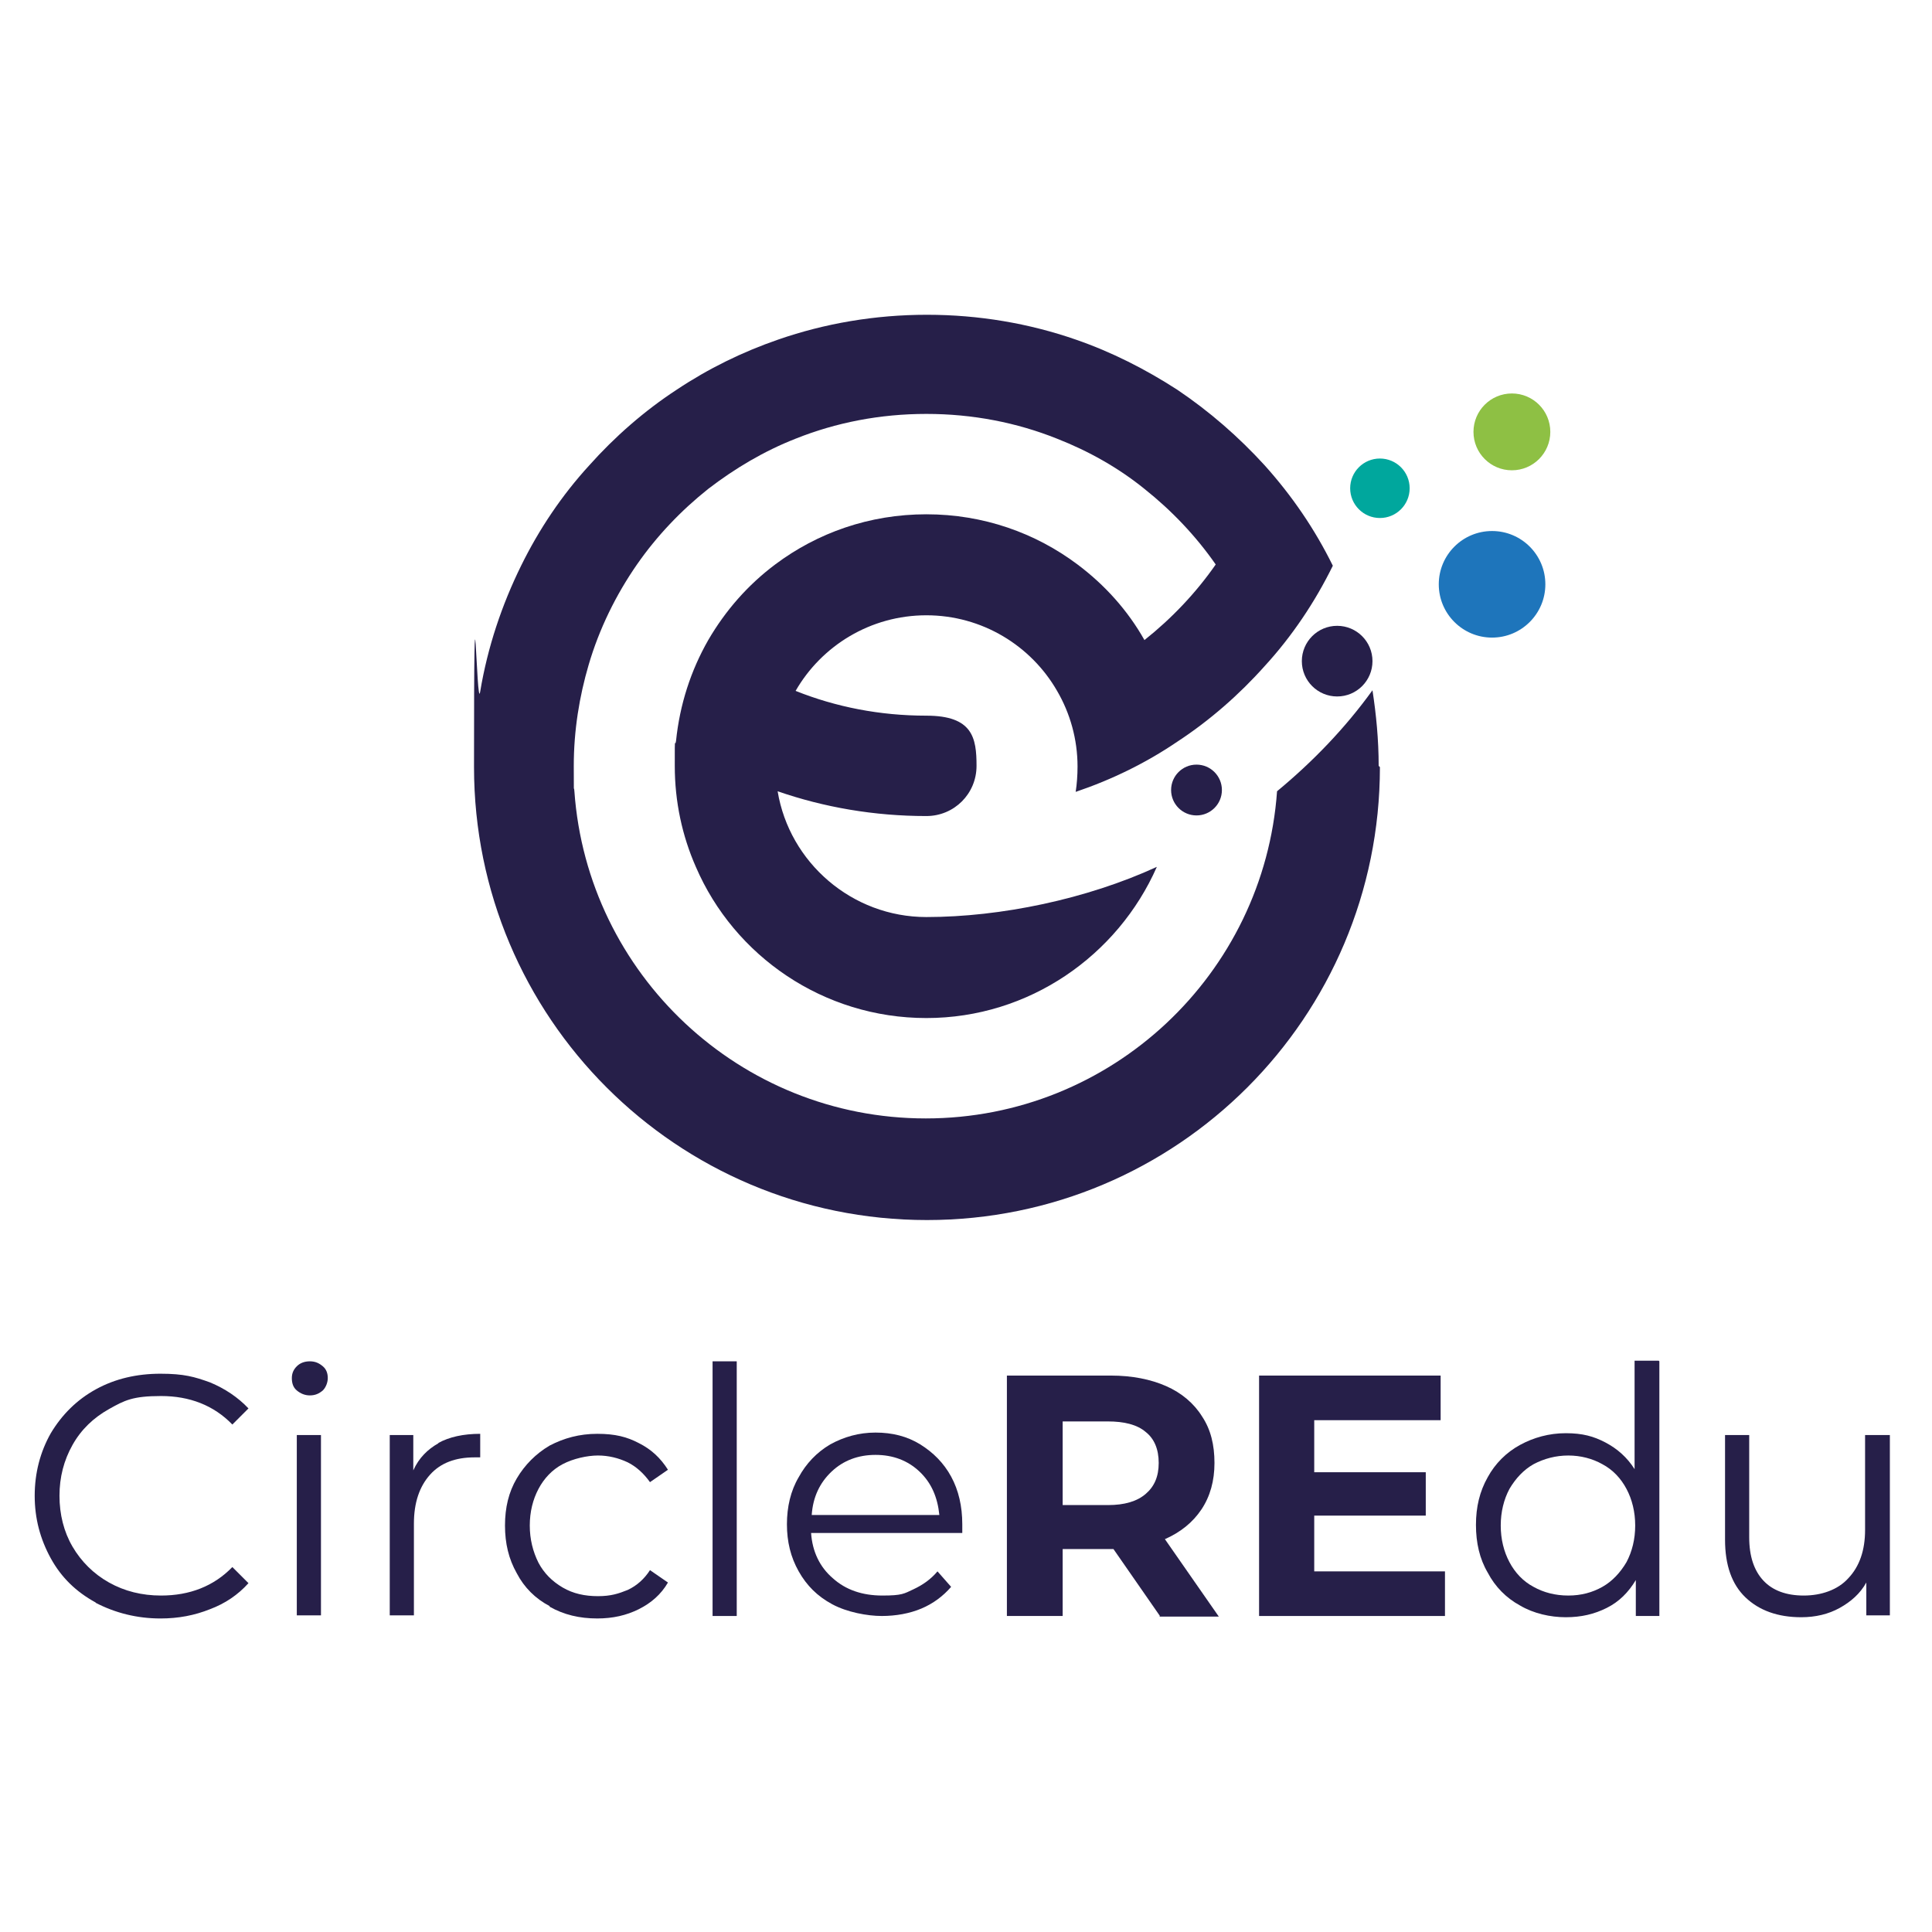
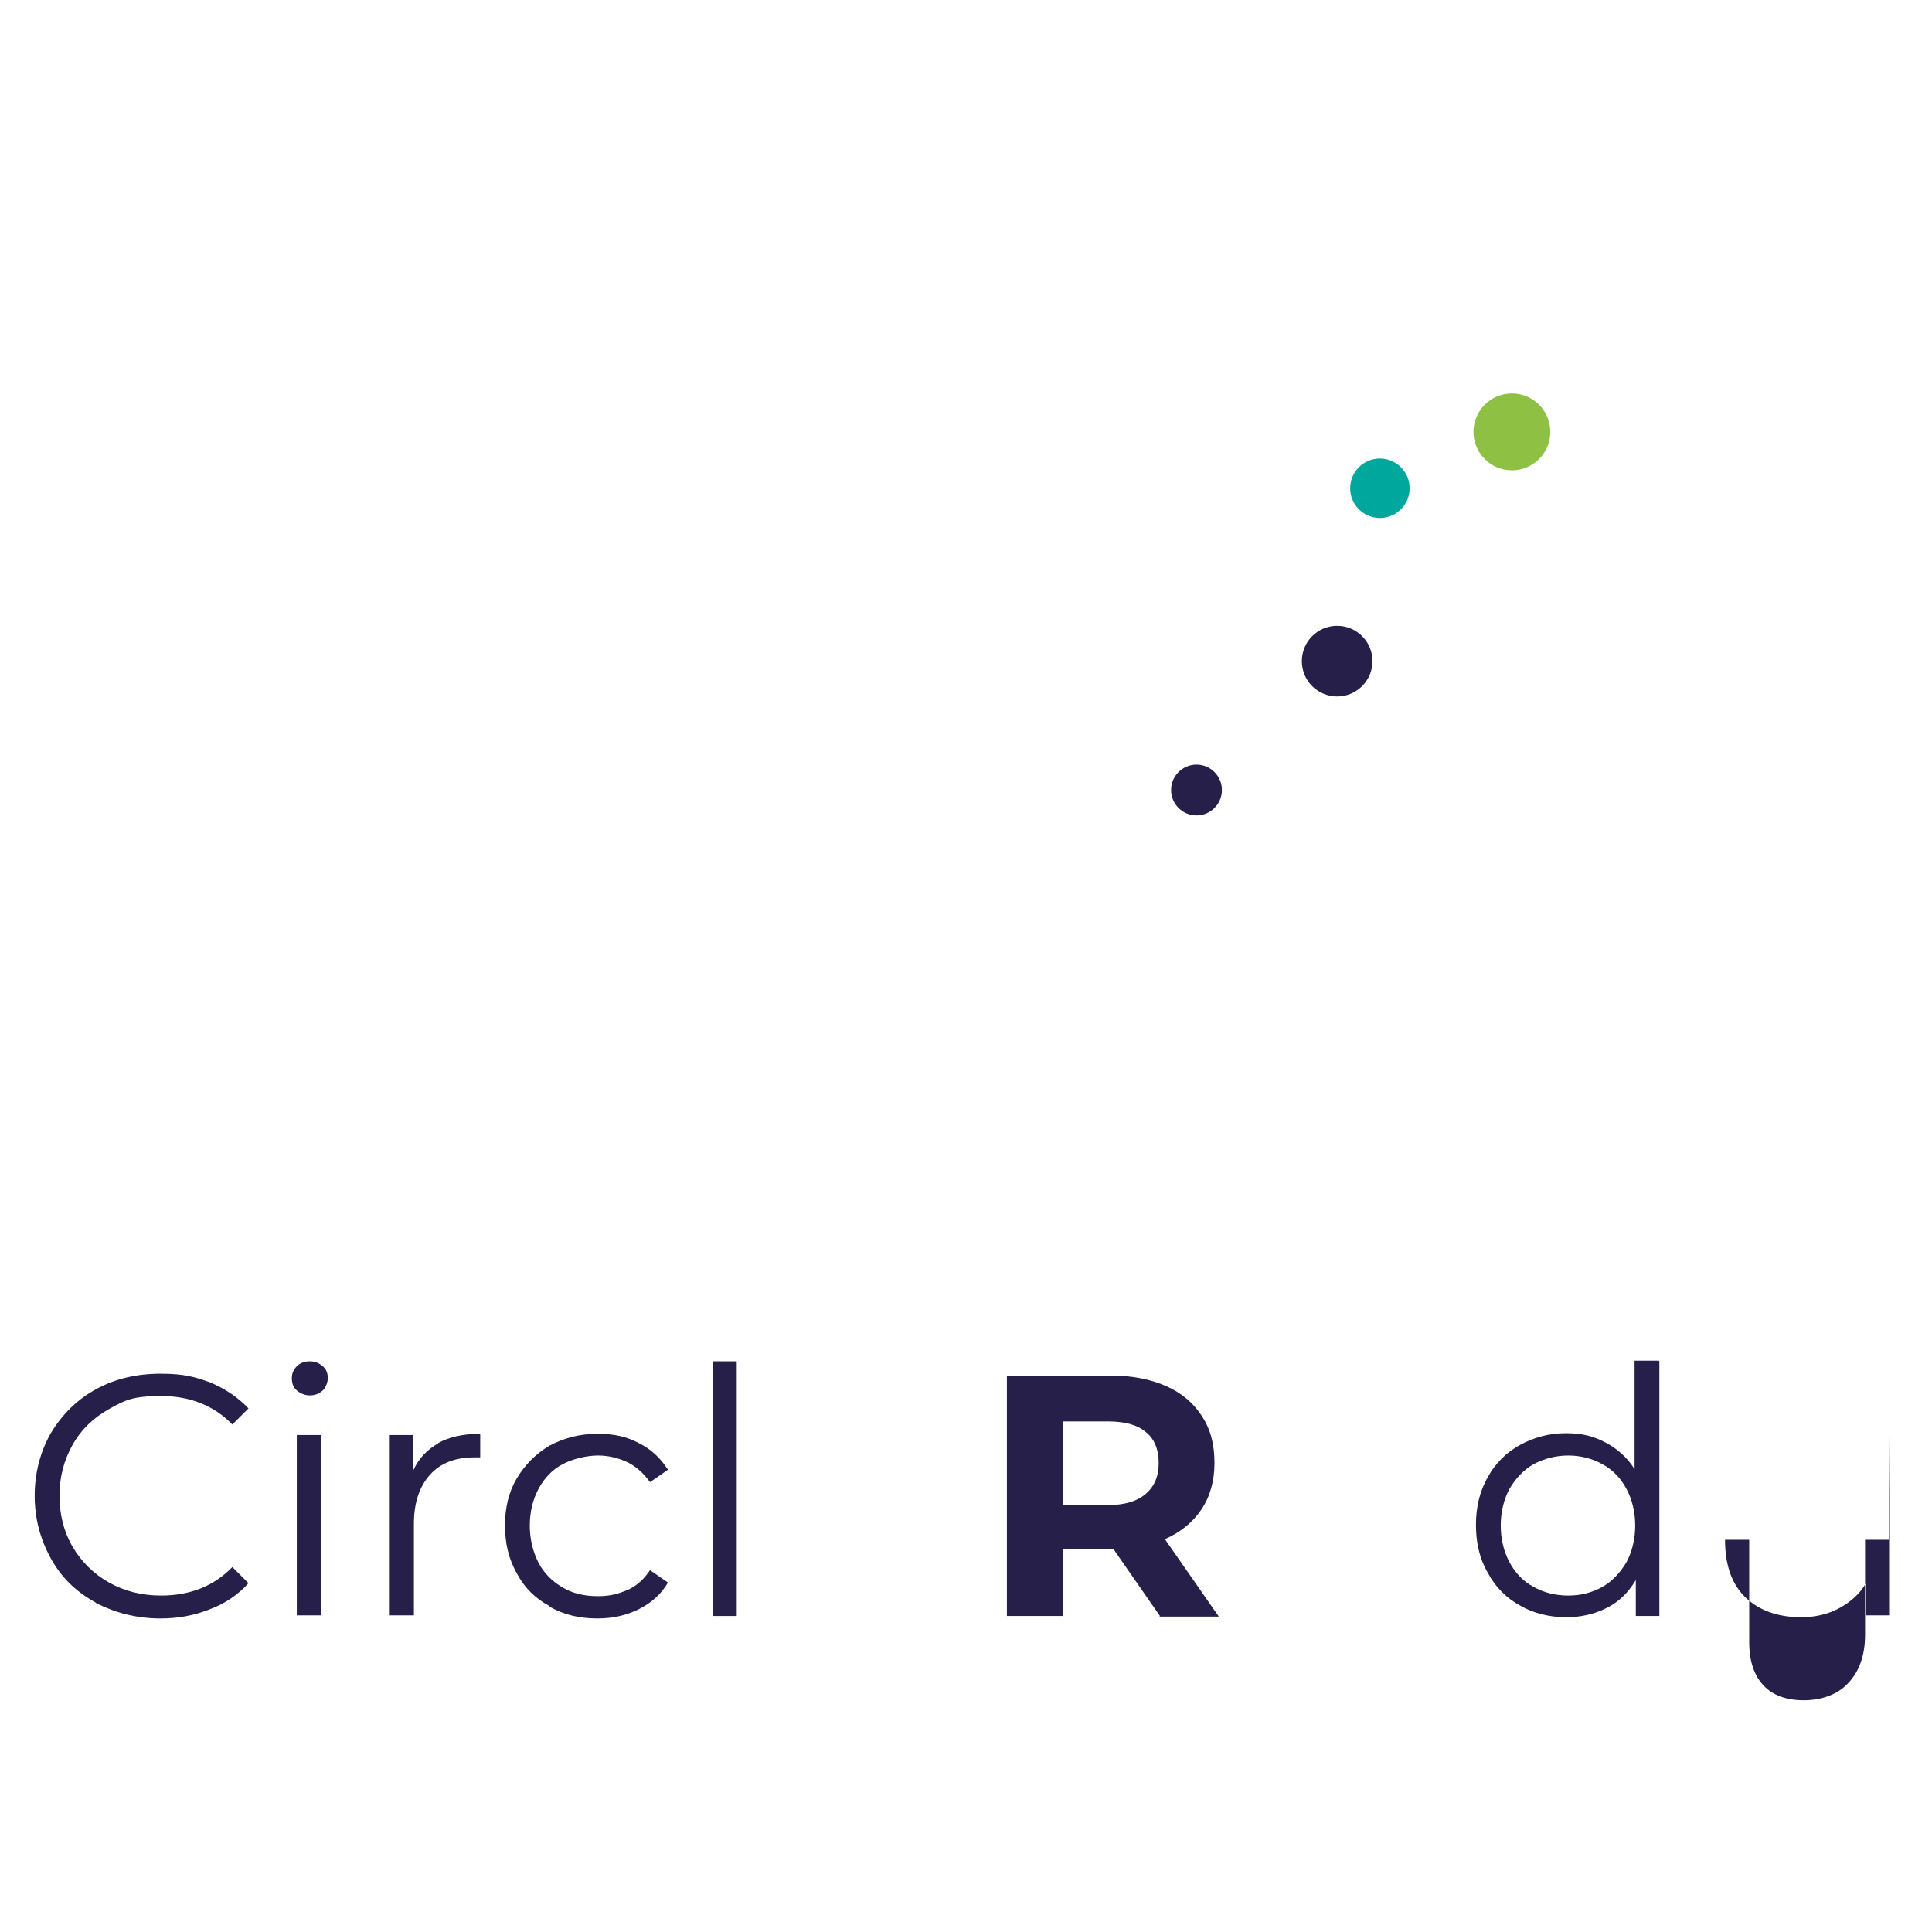
<svg xmlns="http://www.w3.org/2000/svg" version="1.1" viewBox="0 0 311.8 311.8">
  <defs>
    <style>
      .cls-1 {
        fill: #8ec044;
      }

      .cls-2 {
        fill: #1e75bb;
      }

      .cls-3 {
        fill: #00a79d;
      }

      .cls-4 {
        fill: #261f49;
      }
    </style>
  </defs>
  <g>
    <g id="Warstwa_1">
      <g>
        <g>
          <path class="cls-4" d="M15.4,258.6c-3.1-1.7-5.5-4-7.2-7.1s-2.6-6.4-2.6-10.1.9-7.1,2.6-10.1c1.8-3,4.2-5.4,7.3-7.1s6.6-2.5,10.4-2.5,5.5.5,8,1.4c2.4,1,4.5,2.4,6.2,4.2l-2.6,2.6c-3-3.1-6.9-4.6-11.5-4.6s-5.9.7-8.4,2.1-4.5,3.3-5.9,5.8-2.1,5.2-2.1,8.2.7,5.8,2.1,8.2c1.4,2.4,3.4,4.4,5.9,5.8,2.5,1.4,5.3,2.1,8.4,2.1,4.6,0,8.5-1.5,11.5-4.6l2.6,2.6c-1.7,1.9-3.8,3.3-6.2,4.2-2.5,1-5.1,1.5-8,1.5-3.8,0-7.3-.9-10.4-2.5Z" />
          <path class="cls-4" d="M47.9,224.4c-.6-.5-.8-1.2-.8-2s.3-1.4.8-1.9,1.2-.8,2.1-.8,1.5.3,2.1.8c.6.5.8,1.2.8,1.9s-.3,1.5-.8,2c-.6.5-1.2.8-2.1.8-.8,0-1.5-.3-2.1-.8ZM47.9,231.6h3.9v29.1h-3.9v-29.1Z" />
          <path class="cls-4" d="M70.7,232.9c1.8-1,4.1-1.5,6.8-1.5v3.8h-.9c-3.1,0-5.5.9-7.2,2.8-1.7,1.9-2.6,4.5-2.6,7.9v14.8h-3.9v-29.1h3.8v5.7c.9-2,2.3-3.4,4.1-4.4Z" />
          <path class="cls-4" d="M88.7,259.2c-2.3-1.2-4.1-3-5.3-5.3-1.3-2.3-1.9-4.8-1.9-7.7s.6-5.4,1.9-7.6c1.3-2.2,3.1-4,5.3-5.3,2.3-1.2,4.8-1.9,7.7-1.9s4.8.5,6.7,1.5c2,1,3.5,2.4,4.7,4.3l-2.9,2c-1-1.4-2.2-2.5-3.6-3.2-1.5-.7-3.1-1.1-4.8-1.1s-4,.5-5.7,1.4c-1.7.9-3,2.3-3.9,4-.9,1.7-1.4,3.7-1.4,5.9s.5,4.2,1.4,6c.9,1.7,2.2,3,3.9,4s3.6,1.4,5.7,1.4,3.3-.4,4.8-1c1.5-.7,2.7-1.8,3.6-3.2l2.9,2c-1.1,1.9-2.7,3.3-4.7,4.3-2,1-4.2,1.5-6.7,1.5-2.9,0-5.4-.6-7.7-1.9Z" />
          <path class="cls-4" d="M115,219.7h3.9v41.1h-3.9v-41.1Z" />
-           <path class="cls-4" d="M155.3,247.4h-24.4c.2,3,1.4,5.5,3.5,7.3,2.1,1.9,4.8,2.8,8,2.8s3.5-.3,5-1,2.8-1.6,3.9-2.9l2.2,2.5c-1.3,1.5-2.9,2.7-4.8,3.5-1.9.8-4.1,1.2-6.4,1.2s-5.6-.6-8-1.9-4.1-3-5.4-5.3-1.9-4.8-1.9-7.6.6-5.4,1.9-7.6c1.2-2.2,2.9-4,5.1-5.3,2.2-1.2,4.6-1.9,7.3-1.9s5.1.6,7.2,1.9c2.1,1.3,3.8,3,5,5.2s1.8,4.8,1.8,7.7v1.2ZM134.2,237.5c-1.9,1.8-3,4.1-3.2,7h20.6c-.3-2.9-1.3-5.2-3.2-7s-4.3-2.7-7.1-2.7-5.2.9-7.1,2.7Z" />
          <path class="cls-4" d="M187.2,260.8l-7.5-10.8h-8.2v10.8h-9v-38.8h16.8c3.4,0,6.4.6,8.9,1.7,2.5,1.1,4.5,2.8,5.8,4.9,1.4,2.1,2,4.6,2,7.5s-.7,5.4-2.1,7.5c-1.4,2.1-3.4,3.7-5.9,4.8l8.7,12.5h-9.6ZM184.9,231.1c-1.4-1.2-3.5-1.7-6.1-1.7h-7.3v13.5h7.3c2.7,0,4.7-.6,6.1-1.8,1.4-1.2,2.1-2.8,2.1-5,0-2.2-.7-3.9-2.1-5Z" />
-           <path class="cls-4" d="M233.2,253.6v7.2h-30v-38.8h29.3v7.2h-20.4v8.4h18v7h-18v9h21.1Z" />
          <path class="cls-4" d="M267.8,219.7v41.1h-3.8v-5.8c-1.2,2-2.7,3.5-4.7,4.5s-4.1,1.5-6.6,1.5-5.2-.6-7.4-1.9c-2.2-1.2-4-3-5.2-5.3-1.3-2.2-1.9-4.8-1.9-7.7s.6-5.4,1.9-7.7c1.2-2.2,3-4,5.2-5.2,2.2-1.2,4.7-1.9,7.4-1.9s4.5.5,6.4,1.5c1.9,1,3.5,2.4,4.7,4.3v-17.5h3.9ZM258.6,256.1c1.6-.9,2.9-2.3,3.9-4,.9-1.7,1.4-3.7,1.4-5.9s-.5-4.2-1.4-5.9-2.2-3.1-3.9-4c-1.6-.9-3.5-1.4-5.5-1.4s-3.9.5-5.6,1.4c-1.6.9-2.9,2.3-3.9,4-.9,1.7-1.4,3.7-1.4,5.9s.5,4.2,1.4,5.9c.9,1.7,2.2,3.1,3.9,4,1.6.9,3.5,1.4,5.6,1.4s3.9-.5,5.5-1.4Z" />
-           <path class="cls-4" d="M305,231.6v29.1h-3.8v-5.3c-1,1.8-2.5,3.1-4.3,4.1-1.8,1-3.9,1.5-6.2,1.5-3.8,0-6.8-1.1-9-3.2s-3.3-5.2-3.3-9.3v-16.9h3.9v16.5c0,3.1.8,5.4,2.3,7,1.5,1.6,3.7,2.4,6.5,2.4s5.5-.9,7.2-2.8c1.8-1.9,2.7-4.5,2.7-7.8v-15.3h3.9Z" />
+           <path class="cls-4" d="M305,231.6v29.1h-3.8v-5.3c-1,1.8-2.5,3.1-4.3,4.1-1.8,1-3.9,1.5-6.2,1.5-3.8,0-6.8-1.1-9-3.2s-3.3-5.2-3.3-9.3h3.9v16.5c0,3.1.8,5.4,2.3,7,1.5,1.6,3.7,2.4,6.5,2.4s5.5-.9,7.2-2.8c1.8-1.9,2.7-4.5,2.7-7.8v-15.3h3.9Z" />
        </g>
-         <path class="cls-4" d="M222.7,123.8c0,40.4-32.7,73.1-73.1,73.1s-73.1-32.7-73.1-73.1.4-8.2,1-12.2c1.2-7.2,3.5-14,6.6-20.3h0c2.9-5.9,6.6-11.4,11-16.2,4.1-4.6,8.9-8.8,14.1-12.2,5.1-3.4,10.6-6.1,16.4-8.1,7.5-2.6,15.6-4,24-4s16.5,1.4,24,4c5.8,2,11.3,4.8,16.4,8.1,5.2,3.5,9.9,7.6,14.1,12.2,4.4,4.9,8.1,10.3,11,16.2h0c-2.9,5.9-6.6,11.4-11,16.2-4.1,4.6-8.9,8.8-14.1,12.2-5,3.4-10.5,6.1-16.4,8.1.2-1.3.3-2.7.3-4.1,0-4.4-1.2-8.6-3.3-12.2-4.2-7.3-12.1-12.2-21.1-12.2s-16.9,4.9-21.1,12.2c6.5,2.6,13.6,4,21.1,4s8.1,3.6,8.1,8.1-3.6,8.1-8.1,8.1c-8.4,0-16.5-1.4-24-4,1.9,11.5,12,20.3,24,20.3s25.9-2.9,37.2-8.1c-6.3,14.3-20.6,24.4-37.2,24.4s-31-10-37.2-24.4c-2.2-5-3.4-10.5-3.4-16.3s0-2.7.2-4c.6-5.9,2.4-11.4,5.2-16.3,2.8-4.8,6.4-8.9,10.8-12.2,6.8-5.1,15.2-8.1,24.4-8.1s17.6,3,24.4,8.1c4.4,3.3,8.1,7.4,10.8,12.2,4.4-3.5,8.3-7.6,11.5-12.2-3.2-4.6-7.1-8.7-11.5-12.2-4.2-3.4-9-6.1-14.1-8.1-6.5-2.6-13.6-4-21.1-4s-14.6,1.4-21.1,4c-5.1,2-9.8,4.8-14.1,8.1-4.4,3.5-8.3,7.6-11.5,12.2-3.4,4.9-6.1,10.4-7.8,16.2-1.5,5.1-2.4,10.6-2.4,16.3s0,2.7.1,4.1c2.1,29.5,26.7,52.8,56.7,52.8s54.6-23.3,56.7-52.8c5.8-4.8,11-10.2,15.4-16.3.6,3.9,1,8,1,12.2Z" />
        <circle class="cls-3" cx="222.7" cy="78.8" r="4.8" />
        <circle class="cls-4" cx="215.8" cy="106.7" r="5.7" />
        <circle class="cls-4" cx="193.1" cy="127.5" r="4.1" />
        <circle class="cls-1" cx="244" cy="69.7" r="6.2" />
-         <circle class="cls-2" cx="240.8" cy="94.3" r="8.6" />
      </g>
    </g>
  </g>
</svg>